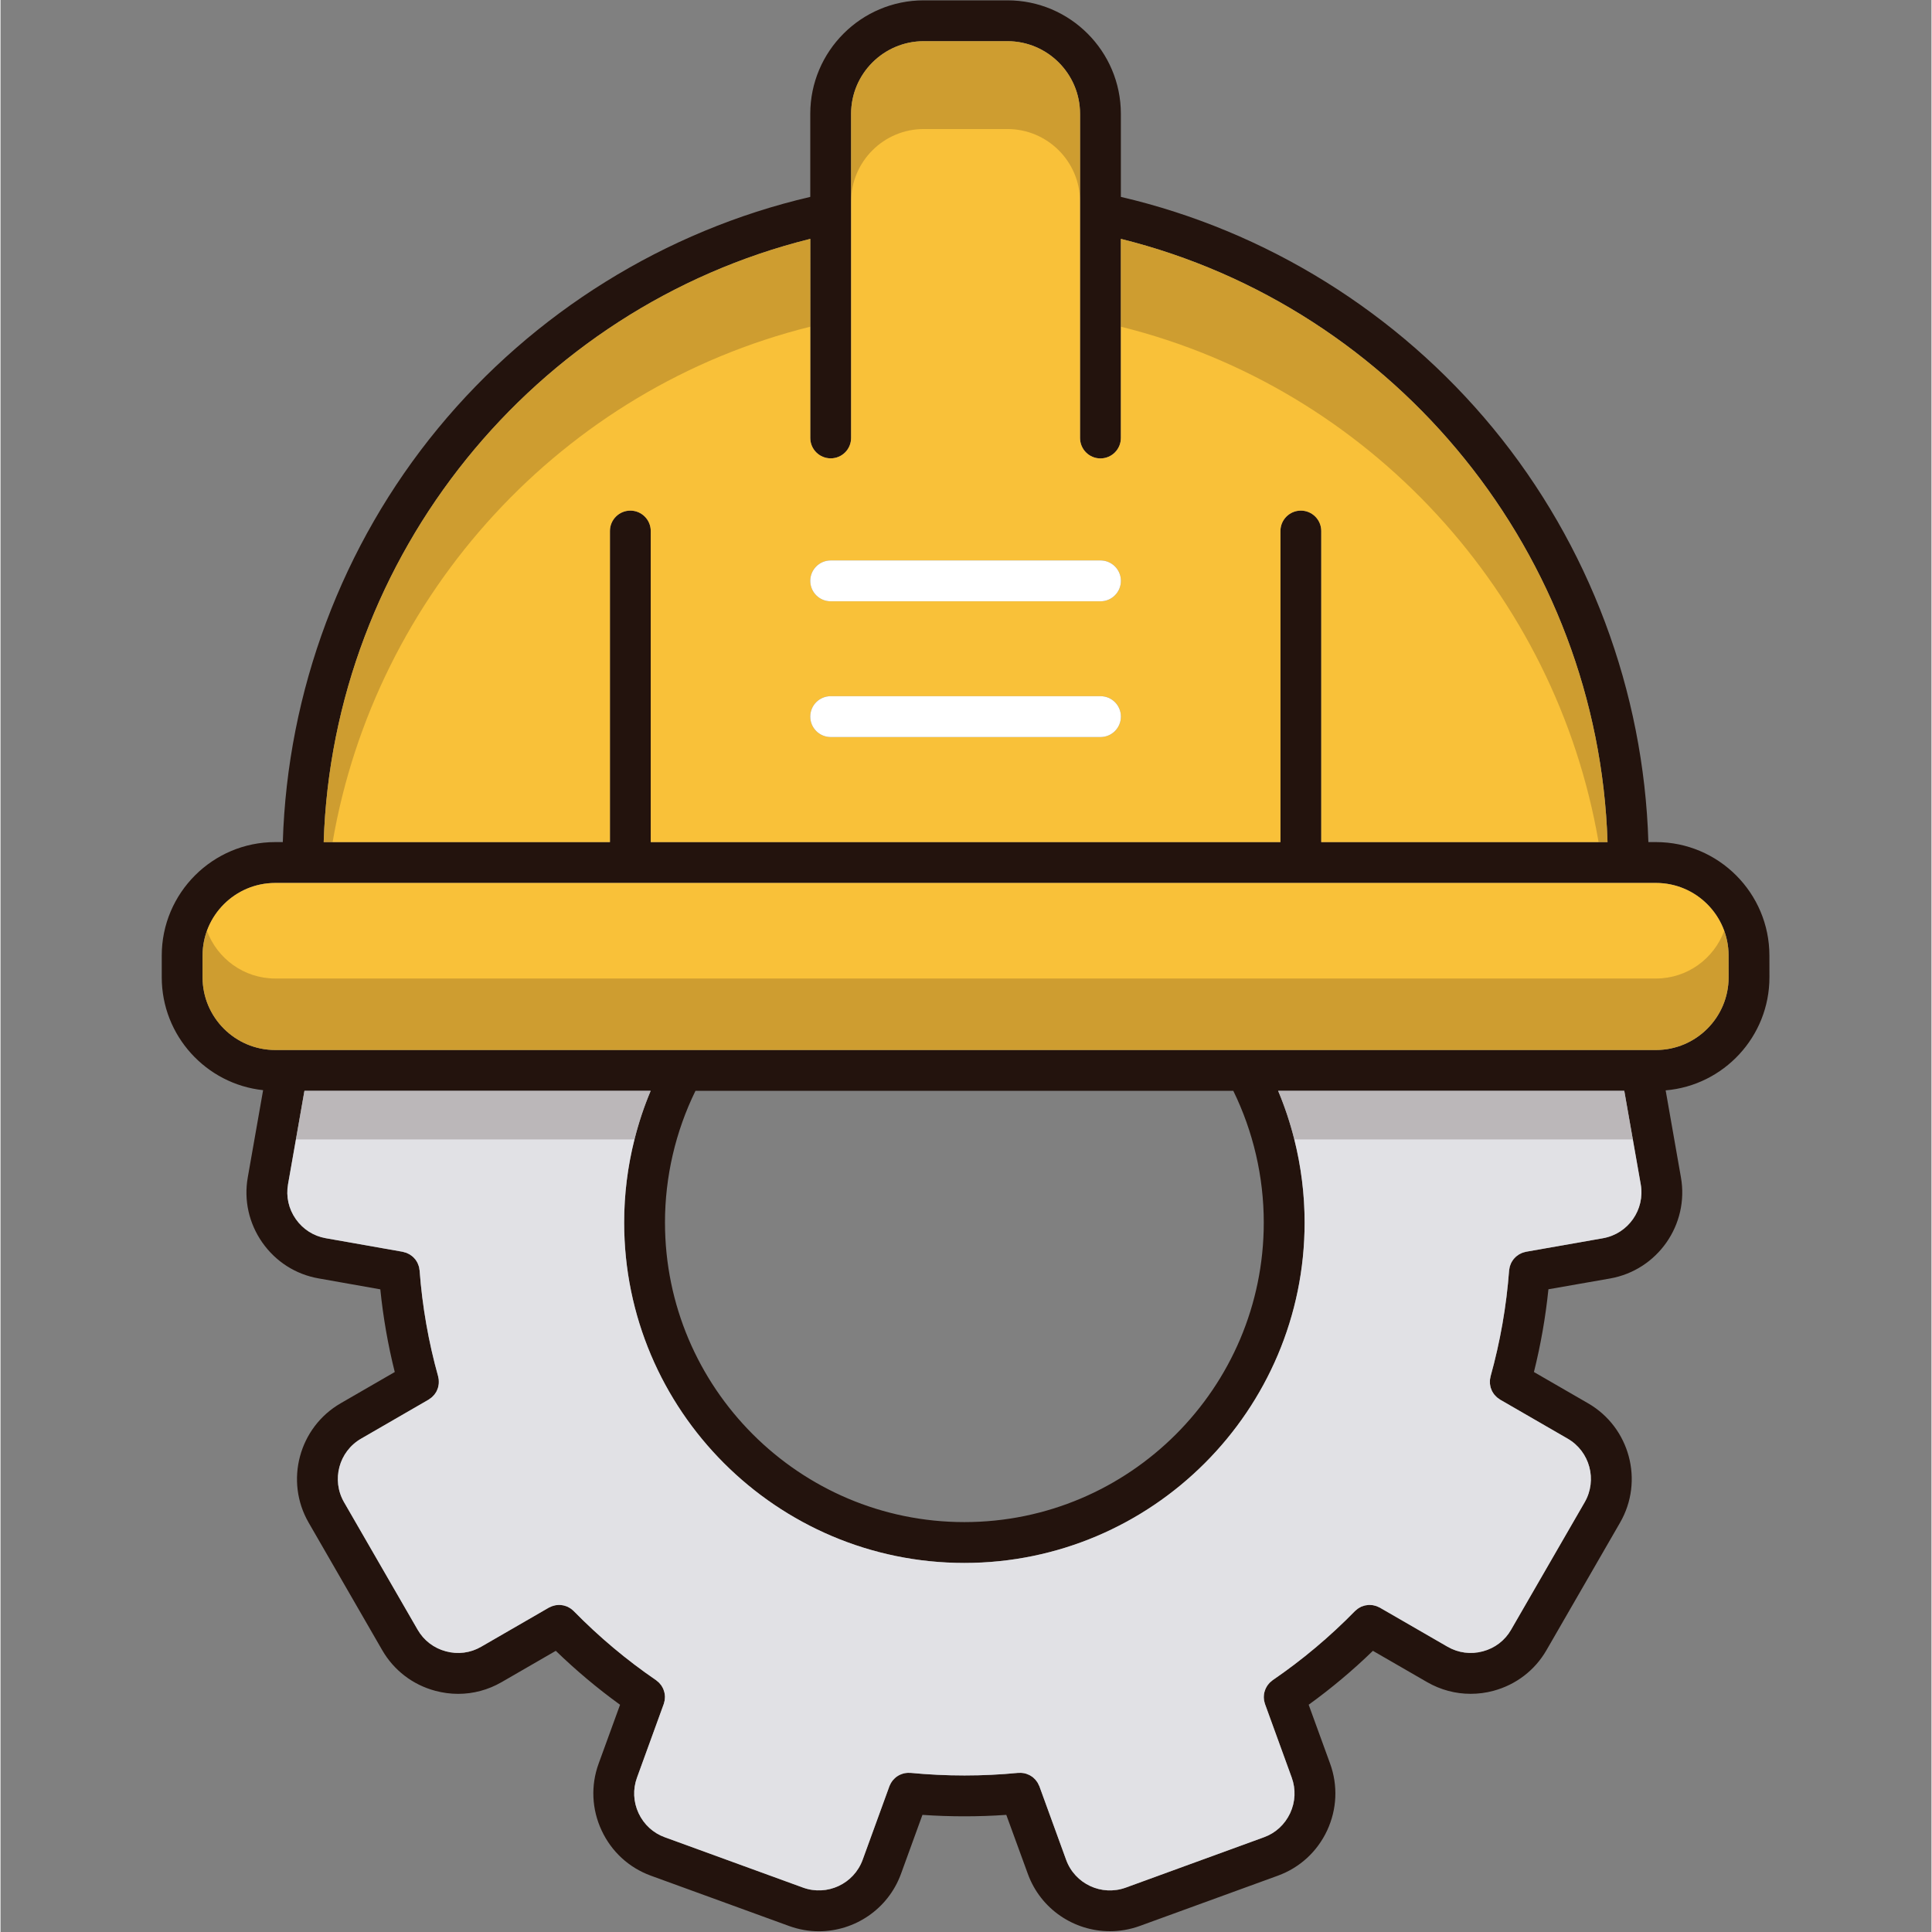
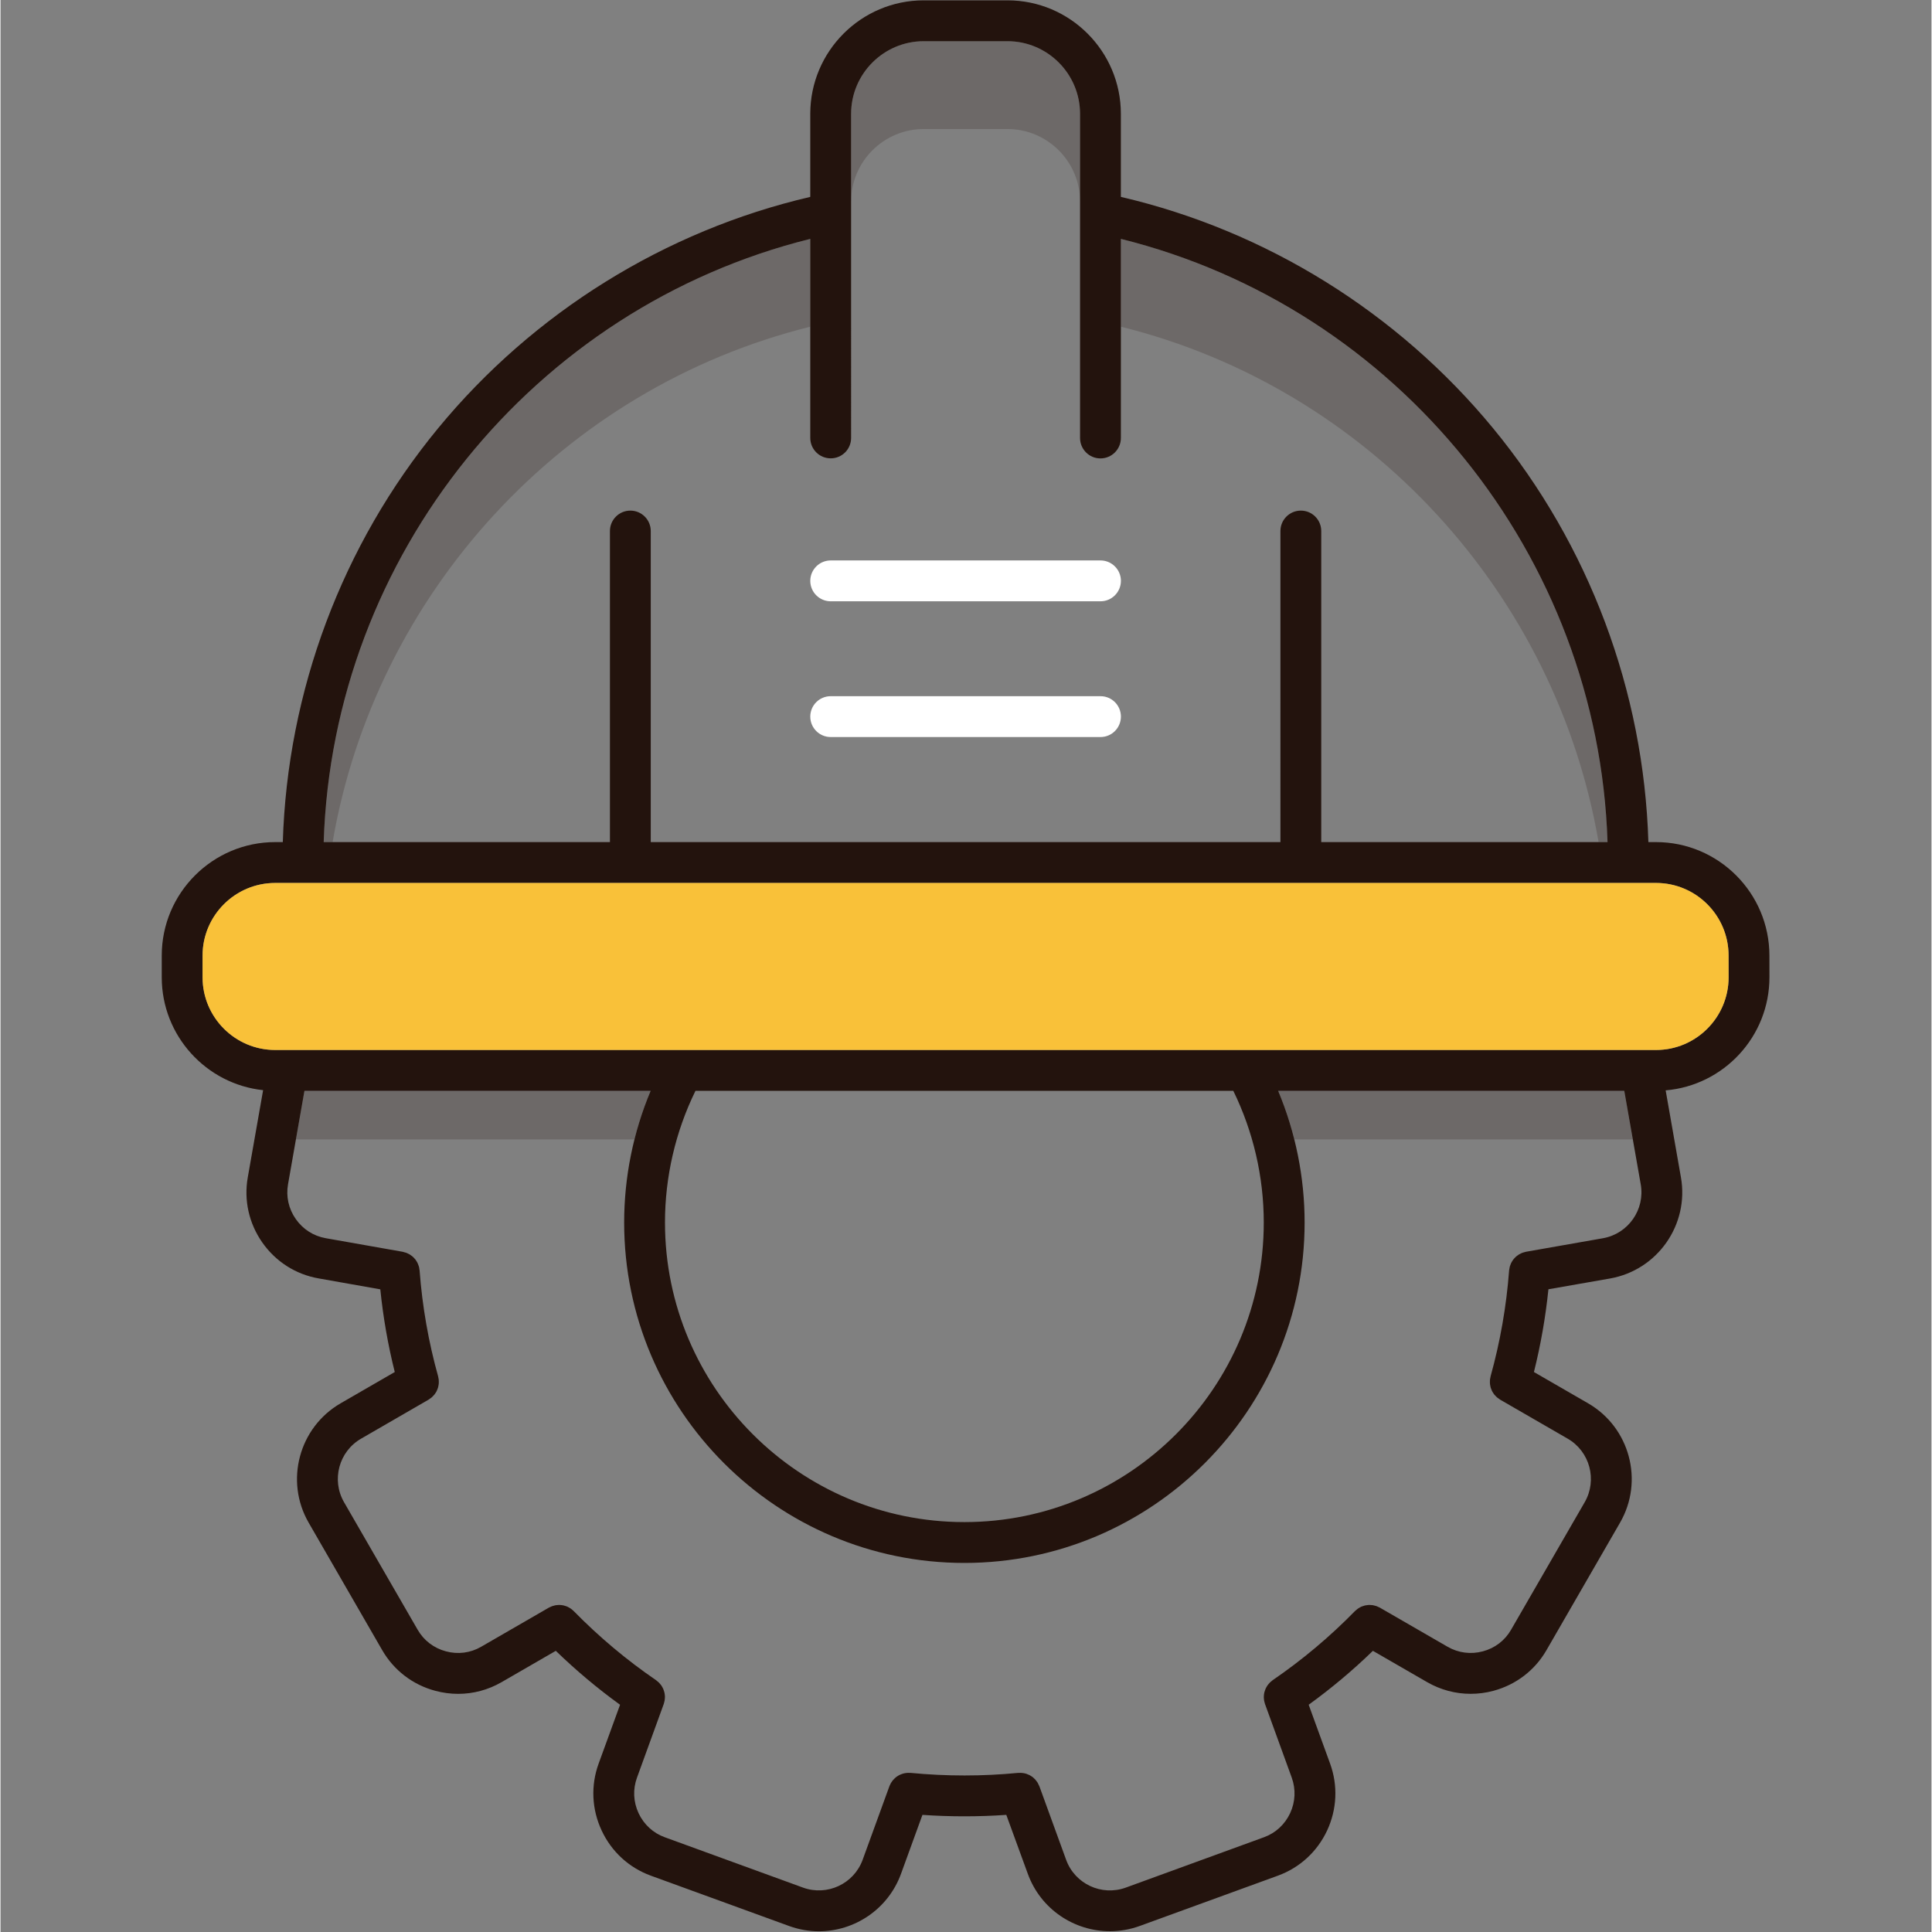
<svg xmlns="http://www.w3.org/2000/svg" width="300" viewBox="0 0 224.88 225" height="300">
  <rect x="0" y="0" width="224.88" height="225" fill="#808080" stroke="none" />
  <defs>
    <clipPath id="id1">
      <path d="M18.691.059H206.094V224.938H18.691zm0 0" clip-rule="nonzero" />
    </clipPath>
  </defs>
  <g clip-path="url(#id1)">
    <path fill="rgb(13.73%, 7.449%, 5.099%)" d="M206.008 113.816 206.004 111.285c0-7.285-5.926-13.215-13.207-13.215H191.91c-.531-17.582-6.898-34.609-18.082-48.191-11.113-13.496-26.449-23.016-43.352-26.949V13.258c0-7.289-5.926-13.219-13.211-13.219h-9.746c-7.285.0-13.215 5.93-13.215 13.219v9.672C77.406 26.863 62.07 36.383 50.957 49.879 39.773 63.461 33.41 80.488 32.875 98.07H31.992c-7.285.0-13.215 5.93-13.215 13.215v2.531c0 6.812 5.18 12.438 11.805 13.145l-1.785 10.145C28.324 139.773 28.93 142.477 30.492 144.707c1.566 2.227 3.891 3.711 6.555 4.176l7.184 1.273C44.562 153.414 45.125 156.641 45.914 159.785l-6.301 3.641c-4.859 2.809-6.527 9.047-3.727 13.902l8.566 14.848c1.355 2.344 3.547 4.031 6.176 4.734C51.516 197.148 52.41 197.266 53.297 197.266c1.758.0 3.492-.461 5.051-1.359l6.32-3.652c2.348 2.273 4.855 4.379 7.484 6.281l-2.496 6.855C68.727 207.938 68.852 210.703 70.004 213.172c1.148 2.469 3.184 4.336 5.727 5.266l16.105 5.863C92.98 224.715 94.148 224.918 95.301 224.918c4.16.0 8.066-2.57 9.57-6.695l2.496-6.863C108.988 211.473 110.625 211.527 112.25 211.527c1.633.0 3.266-.055 4.883-.168l2.504 6.859c1.496 4.129 5.406 6.699 9.566 6.691 1.148.0 2.32-.195 3.465-.609l16.102-5.863C151.312 217.508 153.348 215.641 154.5 213.172c1.145-2.469 1.27-5.23.344-7.781l-2.496-6.859c2.633-1.902 5.137-4.004 7.48-6.277l6.32 3.648c1.562.898 3.293 1.359 5.059 1.359.891.0 1.785-.113 2.664-.352C176.5 196.199 178.691 194.523 180.043 192.176l8.566-14.848c2.809-4.855 1.137-11.094-3.723-13.902l-6.305-3.641c.789-3.156 1.355-6.387 1.688-9.637l7.188-1.258c5.516-.98 9.219-6.266 8.242-11.785l-1.777-10.121c6.758-.574 12.086-6.254 12.086-13.168zM94.305 27.82V51c0 1.32 1.066 2.379 2.379 2.379 1.316.0 2.375-1.059 2.375-2.379V24.863C99.066 24.848 99.066 24.828 99.059 24.805V13.258c0-4.664 3.797-8.461 8.461-8.461h9.746c4.664.0 8.457 3.797 8.457 8.461v37.75c0 1.312 1.062 2.379 2.375 2.379 1.316.0 2.379-1.066 2.379-2.379v-23.188c32.273 8.016 55.609 36.906 56.676 70.25H153.812V61.844c0-1.312-1.062-2.379-2.375-2.379s-2.379 1.066-2.379 2.379V98.07H75.727V61.844c0-1.312-1.062-2.379-2.375-2.379s-2.379 1.066-2.379 2.379V98.07H37.637c1.062-33.344 24.402-62.234 56.668-70.25zm92.324 116.383-8.98 1.578C177.559 145.797 177.473 145.828 177.383 145.855 177.352 145.867 177.312 145.871 177.273 145.887 177.164 145.926 177.062 145.973 176.961 146.031 176.922 146.051 176.891 146.062 176.855 146.082 176.762 146.141 176.676 146.199 176.59 146.27 176.551 146.297 176.516 146.324 176.48 146.359 176.41 146.418 176.344 146.492 176.281 146.562 176.242 146.609 176.199 146.652 176.168 146.699 176.113 146.773 176.066 146.844 176.023 146.918 175.992 146.977 175.953 147.035 175.926 147.094 175.887 147.172 175.859 147.258 175.828 147.34 175.805 147.398 175.781 147.461 175.766 147.523 175.742 147.613 175.73 147.711 175.715 147.805 175.711 147.852 175.695 147.898 175.691 147.945c-.312 4.184-1.043 8.336-2.16 12.352C173.52 160.348 173.512 160.406 173.504 160.457 173.484 160.539 173.465 160.625 173.461 160.707 173.453 160.781 173.453 160.863 173.453 160.938 173.457 161.016 173.453 161.09 173.461 161.164 173.473 161.242 173.484 161.324 173.5 161.402 173.512 161.473 173.527 161.543 173.547 161.613 173.57 161.691 173.598 161.762 173.633 161.832 173.66 161.906 173.684 161.973 173.723 162.039 173.758 162.105 173.801 162.172 173.84 162.234 173.883 162.297 173.922 162.363 173.969 162.418 174.023 162.48 174.078 162.539 174.137 162.594 174.184 162.648 174.234 162.699 174.289 162.746 174.359 162.805 174.438 162.855 174.508 162.902 174.551 162.934 174.59 162.973 174.633 162.996l7.879 4.551c2.586 1.496 3.473 4.816 1.98 7.402l-8.574 14.852c-.711 1.242-1.875 2.137-3.281 2.512-1.402.379-2.859.188-4.109-.531l-7.895-4.559C160.586 187.195 160.531 187.18 160.484 187.156 160.41 187.117 160.332 187.082 160.25 187.051 160.18 187.023 160.105 187.004 160.035 186.992 159.957 186.973 159.883 186.949 159.809 186.938 159.73 186.926 159.648 186.926 159.566 186.918 159.496 186.914 159.426 186.91 159.352 186.91 159.273 186.914 159.195 186.926 159.117 186.938 159.043 186.949 158.973 186.957 158.898 186.973 158.824 186.992 158.75 187.016 158.68 187.043 158.605 187.066 158.535 187.09 158.465 187.117 158.395 187.152 158.328 187.195 158.254 187.234 158.191 187.27 158.125 187.305 158.07 187.348 158 187.398 157.93 187.461 157.863 187.52 157.828 187.559 157.785 187.582 157.746 187.617c-2.934 3.004-6.164 5.711-9.59 8.055C148.109 195.707 148.074 195.742 148.031 195.777 147.965 195.828 147.895 195.883 147.832 195.945 147.781 195.996 147.73 196.059 147.684 196.113 147.633 196.172 147.578 196.234 147.539 196.297 147.496 196.363 147.457 196.43 147.418 196.5 147.387 196.562 147.348 196.629 147.32 196.695 147.285 196.766 147.266 196.84 147.242 196.914 147.219 196.984 147.195 197.059 147.176 197.133 147.16 197.203 147.152 197.281 147.141 197.352 147.133 197.434 147.125 197.508 147.125 197.586 147.117 197.668 147.129 197.742 147.133 197.816 147.137 197.895 147.141 197.969 147.156 198.043c.016.086.039.172.062.25C147.238 198.348 147.242 198.398 147.262 198.449l3.113 8.57C150.867 208.375 150.801 209.844 150.188 211.164c-.617 1.316-1.695 2.312-3.047 2.801l-16.098 5.867c-2.812 1.02-5.922-.434-6.941-3.238l-3.117-8.57C120.961 207.957 120.922 207.902 120.895 207.844 120.867 207.781 120.84 207.715 120.805 207.656 120.762 207.574 120.711 207.504 120.652 207.434 120.621 207.379 120.582 207.328 120.539 207.281 120.48 207.215 120.414 207.152 120.348 207.09 120.301 207.047 120.258 207.004 120.211 206.965 120.141 206.914 120.062 206.867 119.992 206.82L119.82 206.719C119.746 206.68 119.668 206.652 119.586 206.625 119.527 206.594 119.461 206.57 119.391 206.555 119.312 206.527 119.23 206.516 119.148 206.5 119.078 206.492 119.008 206.477 118.938 206.473 118.855 206.461 118.773 206.469 118.695 206.469 118.637 206.473 118.574 206.461 118.512 206.469c-4.098.402-8.379.402-12.527.0C105.926 206.461 105.871 206.473 105.812 206.469 105.73 206.469 105.645 206.461 105.566 206.473 105.488 206.477 105.422 206.492 105.352 206.5 105.27 206.516 105.188 206.527 105.109 206.555 105.039 206.57 104.977 206.602 104.902 206.625 104.828 206.652 104.758 206.68 104.68 206.719 104.617 206.754 104.562 206.789 104.5 206.824 104.434 206.871 104.363 206.914 104.297 206.961 104.242 207.004 104.191 207.059 104.137 207.105 104.082 207.156 104.02 207.215 103.969 207.277 103.914 207.332 103.871 207.395 103.828 207.457 103.781 207.52 103.738 207.582 103.699 207.648 103.66 207.719 103.625 207.801 103.586 207.879 103.566 207.926 103.535 207.969 103.52 208.023l-3.117 8.57c-1.023 2.805-4.137 4.254-6.938 3.238l-16.109-5.867C76.008 213.477 74.926 212.48 74.309 211.164 73.695 209.844 73.629 208.375 74.125 207.02l3.113-8.57C77.258 198.398 77.262 198.348 77.281 198.293c.023-.078.047-.164.062-.25C77.359 197.969 77.363 197.895 77.367 197.816 77.371 197.742 77.383 197.664 77.379 197.586 77.379 197.508 77.367 197.43 77.359 197.352 77.348 197.281 77.34 197.203 77.324 197.133 77.305 197.059 77.281 196.984 77.258 196.91 77.234 196.84 77.215 196.766 77.184 196.695 77.152 196.629 77.117 196.562 77.082 196.496 77.043 196.43 77.008 196.363 76.965 196.297 76.922 196.23 76.867 196.172 76.816 196.113 76.77 196.059 76.723 195.996 76.668 195.945 76.605 195.883 76.539 195.828 76.469 195.777 76.426 195.742 76.395 195.707 76.344 195.672c-3.426-2.34-6.648-5.047-9.59-8.047C66.723 187.586 66.68 187.562 66.645 187.527 66.574 187.465 66.504 187.398 66.426 187.348 66.375 187.309 66.316 187.281 66.262 187.246 66.184 187.199 66.109 187.156 66.027 187.117 65.965 187.09 65.91 187.07 65.848 187.051 65.762 187.02 65.676 186.992 65.59 186.973 65.531 186.957 65.473 186.953 65.414 186.941 65.32 186.93 65.23 186.914 65.133 186.914 65.078 186.91 65.023 186.914 64.973 186.914 64.871 186.918 64.773 186.926 64.672 186.941 64.621 186.953 64.566 186.965 64.516 186.977 64.422 187 64.324 187.023 64.23 187.059 64.172 187.082 64.121 187.109 64.062 187.133 63.996 187.168 63.93 187.184 63.863 187.223l-7.895 4.562C54.727 192.504 53.266 192.695 51.863 192.312c-1.402-.375-2.57-1.27-3.285-2.516l-8.57-14.848C38.516 172.363 39.402 169.039 41.992 167.547l7.871-4.551C49.914 162.965 49.949 162.934 49.992 162.902 50.066 162.852 50.141 162.805 50.207 162.746 50.266 162.699 50.312 162.648 50.363 162.594 50.422 162.539 50.48 162.48 50.527 162.418 50.574 162.363 50.617 162.297 50.66 162.227 50.699 162.168 50.738 162.105 50.777 162.039 50.812 161.973 50.84 161.898 50.867 161.828 50.898 161.758 50.926 161.688 50.949 161.613 50.969 161.543 50.984 161.473 50.996 161.402 51.012 161.32 51.031 161.242 51.035 161.164 51.043 161.086 51.043 161.012 51.043 160.934 51.043 160.859 51.043 160.781 51.035 160.707 51.031 160.621 51.012 160.535 50.992 160.449 50.984 160.398 50.977 160.344 50.965 160.293c-1.117-3.992-1.848-8.148-2.16-12.348C48.801 147.902 48.785 147.867 48.781 147.824 48.773 147.723 48.758 147.625 48.73 147.527 48.715 147.461 48.691 147.406 48.668 147.344 48.637 147.258 48.609 147.176 48.57 147.094 48.543 147.035 48.504 146.977 48.473 146.918 48.43 146.848 48.387 146.773 48.336 146.707 48.297 146.652 48.254 146.609 48.211 146.562 48.148 146.492 48.086 146.426 48.02 146.363 47.977 146.324 47.934 146.293 47.887 146.258 47.812 146.199 47.734 146.145 47.648 146.09 47.602 146.062 47.551 146.039 47.496 146.012 47.41 145.969 47.332 145.93 47.242 145.895 47.176 145.871 47.102 145.859 47.031 145.84 46.969 145.82 46.914 145.797 46.852 145.785l-8.984-1.586c-1.41-.25-2.648-1.039-3.48-2.227-.836-1.191-1.156-2.629-.906-4.043l1.914-10.891H75.715c-2.027 4.828-3.086 10.062-3.086 15.336.0 21.859 17.773 39.645 39.621 39.645s39.625-17.785 39.625-39.645c0-5.273-1.062-10.508-3.082-15.336h40.309l1.918 10.891c.516 2.938-1.453 5.75-4.391 6.273zM77.383 142.375c0-5.324 1.227-10.594 3.551-15.336h62.637c2.32 4.742 3.547 10.012 3.547 15.336.0 19.238-15.641 34.887-34.867 34.887-19.223.0-34.867-15.648-34.867-34.887zm115.418-20.094h-1.633C191.164 122.281 191.16 122.281 191.16 122.281H31.992c-4.664.0-8.461-3.797-8.461-8.465v-2.531c0-4.664 3.797-8.457 8.461-8.457h3.219H35.215 189.566 189.57h3.227c4.664.0 8.453 3.793 8.453 8.457L201.254 113.816c0 4.668-3.793 8.465-8.453 8.465zm0 0" fill-opacity="1" fill-rule="nonzero" />
  </g>
-   <path fill="rgb(97.649%, 75.69%, 22.35%)" d="M187.152 98.07c-1.066-33.344-24.402-62.234-56.676-70.25v23.188c0 1.312-1.062 2.379-2.379 2.379-1.312.0-2.375-1.066-2.375-2.379v-37.75c0-4.664-3.793-8.461-8.457-8.461h-9.746c-4.664.0-8.461 3.797-8.461 8.461V24.805C99.066 24.828 99.066 24.848 99.059 24.863V51c0 1.32-1.059 2.379-2.375 2.379-1.312.0-2.379-1.059-2.379-2.379V27.82c-32.266 8.016-55.605 36.906-56.668 70.25H70.973V61.844c0-1.312 1.066-2.379 2.379-2.379s2.375 1.066 2.375 2.379V98.07h73.332V61.844c0-1.312 1.066-2.379 2.379-2.379s2.375 1.066 2.375 2.379V98.07zM128.105 85.836H96.684c-1.312.0-2.379-1.066-2.379-2.379.0-1.32 1.066-2.379 2.379-2.379h31.422c1.309.0 2.375 1.059 2.375 2.379.0 1.312-1.066 2.379-2.375 2.379zm0-15.809H96.684c-1.312.0-2.379-1.066-2.379-2.379s1.066-2.379 2.379-2.379h31.422c1.309.0 2.375 1.066 2.375 2.379s-1.066 2.379-2.375 2.379zm0 0" fill-opacity="1" fill-rule="nonzero" />
  <path fill="rgb(13.73%, 7.449%, 5.099%)" d="M130.477 27.82V38.047c28.918 7.184 50.664 31.133 55.633 60.023h1.043c-1.066-33.344-24.402-62.234-56.676-70.25zM117.266 4.797h-9.746c-4.664.0-8.461 3.797-8.461 8.461V23.484c0-4.66 3.797-8.457 8.461-8.457h9.746c4.664.0 8.457 3.797 8.457 8.457V13.258c0-4.664-3.793-8.461-8.457-8.461zM37.637 98.07h1.039c4.969-28.891 26.715-52.84 55.629-60.023V27.82c-32.266 8.016-55.605 36.906-56.668 70.25zm0 0" fill-opacity=".2" fill-rule="nonzero" />
  <path fill="rgb(97.649%, 75.69%, 22.35%)" d="M201.254 113.816c0 4.668-3.793 8.465-8.453 8.465h-1.633C191.164 122.281 191.16 122.281 191.16 122.281H31.992c-4.664.0-8.461-3.797-8.461-8.465v-2.531c0-4.664 3.797-8.457 8.461-8.457h3.219H35.215 189.566 189.57h3.227c4.664.0 8.453 3.793 8.453 8.457zm0 0" fill-opacity="1" fill-rule="nonzero" />
-   <path fill="rgb(13.73%, 7.449%, 5.099%)" d="M201.254 113.816c0 4.668-3.793 8.465-8.453 8.465h-1.633C191.164 122.281 191.16 122.281 191.16 122.281H31.992c-4.664.0-8.461-3.797-8.461-8.465v-2.531c0-1.016.18-1.992.508-2.895 1.191 3.242 4.305 5.566 7.953 5.566H191.16s.004.0.008.0h1.633c3.641.0 6.75-2.316 7.941-5.559C201.07 109.305 201.25 110.273 201.25 111.285zm0 0" fill-opacity=".2" fill-rule="nonzero" />
-   <path fill="rgb(88.239%, 88.239%, 89.799%)" d="M186.629 144.203l-8.98 1.578C177.559 145.797 177.473 145.828 177.383 145.855 177.352 145.867 177.312 145.871 177.273 145.887 177.164 145.926 177.062 145.973 176.961 146.031 176.922 146.051 176.891 146.062 176.855 146.082 176.762 146.141 176.676 146.199 176.59 146.27 176.551 146.297 176.516 146.324 176.48 146.359 176.41 146.418 176.344 146.492 176.281 146.562 176.242 146.609 176.199 146.652 176.168 146.699 176.113 146.773 176.066 146.844 176.023 146.918 175.992 146.977 175.953 147.035 175.926 147.094 175.887 147.172 175.859 147.258 175.828 147.34 175.805 147.398 175.781 147.461 175.766 147.523 175.742 147.613 175.73 147.711 175.715 147.805 175.711 147.852 175.695 147.898 175.691 147.945c-.312 4.184-1.043 8.336-2.16 12.352C173.52 160.348 173.512 160.406 173.504 160.457 173.484 160.539 173.465 160.625 173.461 160.707 173.453 160.781 173.453 160.863 173.453 160.938 173.457 161.016 173.453 161.09 173.461 161.164 173.473 161.242 173.484 161.324 173.5 161.402 173.512 161.473 173.527 161.543 173.547 161.613 173.57 161.691 173.598 161.762 173.633 161.832 173.66 161.906 173.684 161.973 173.723 162.039 173.758 162.105 173.801 162.172 173.84 162.234 173.883 162.297 173.922 162.363 173.969 162.418 174.023 162.48 174.078 162.539 174.137 162.594 174.184 162.648 174.234 162.699 174.289 162.746 174.359 162.805 174.438 162.855 174.508 162.902 174.551 162.934 174.59 162.973 174.633 162.996l7.879 4.551c2.586 1.496 3.473 4.816 1.98 7.402l-8.574 14.852c-.711 1.242-1.875 2.137-3.281 2.512-1.402.379-2.859.188-4.109-.531l-7.895-4.559C160.586 187.195 160.531 187.18 160.484 187.156 160.41 187.117 160.332 187.082 160.25 187.051 160.18 187.023 160.105 187.004 160.035 186.992 159.957 186.973 159.883 186.949 159.809 186.938 159.73 186.926 159.648 186.926 159.566 186.918 159.496 186.914 159.426 186.91 159.352 186.91 159.273 186.914 159.195 186.926 159.117 186.938 159.043 186.949 158.973 186.957 158.898 186.973 158.824 186.992 158.75 187.016 158.68 187.043 158.605 187.066 158.535 187.09 158.465 187.117 158.395 187.152 158.328 187.195 158.254 187.234 158.191 187.27 158.125 187.305 158.07 187.348 158 187.398 157.93 187.461 157.863 187.52 157.828 187.559 157.785 187.582 157.746 187.617c-2.934 3.004-6.164 5.711-9.59 8.055C148.109 195.707 148.074 195.742 148.031 195.777 147.965 195.828 147.895 195.883 147.832 195.945 147.781 195.996 147.73 196.059 147.684 196.113 147.633 196.172 147.578 196.234 147.539 196.297 147.496 196.363 147.457 196.43 147.418 196.5 147.387 196.562 147.348 196.629 147.32 196.695 147.285 196.766 147.266 196.84 147.242 196.914 147.219 196.984 147.195 197.059 147.176 197.133 147.16 197.203 147.152 197.281 147.141 197.352 147.133 197.434 147.125 197.508 147.125 197.586 147.117 197.668 147.129 197.742 147.133 197.816 147.137 197.895 147.141 197.969 147.156 198.043c.016.086.039.172.062.25C147.238 198.348 147.242 198.398 147.262 198.449l3.113 8.57C150.867 208.375 150.801 209.844 150.188 211.164c-.617 1.316-1.695 2.312-3.047 2.801l-16.098 5.867c-2.812 1.02-5.922-.434-6.941-3.238l-3.117-8.57C120.961 207.957 120.922 207.902 120.895 207.844 120.867 207.781 120.84 207.715 120.805 207.656 120.762 207.574 120.711 207.504 120.652 207.434 120.621 207.379 120.582 207.328 120.539 207.281 120.48 207.215 120.414 207.152 120.348 207.09 120.301 207.047 120.258 207.004 120.211 206.965 120.141 206.914 120.062 206.867 119.992 206.82L119.82 206.719C119.746 206.68 119.668 206.652 119.586 206.625 119.527 206.594 119.461 206.57 119.391 206.555 119.312 206.527 119.23 206.516 119.148 206.5 119.078 206.492 119.008 206.477 118.938 206.473 118.855 206.461 118.773 206.469 118.695 206.469 118.637 206.473 118.574 206.461 118.512 206.469c-4.098.402-8.379.402-12.527.0C105.926 206.461 105.871 206.473 105.812 206.469 105.73 206.469 105.645 206.461 105.566 206.473 105.488 206.477 105.422 206.492 105.352 206.5 105.27 206.516 105.188 206.527 105.109 206.555 105.039 206.57 104.977 206.602 104.902 206.625 104.828 206.652 104.758 206.68 104.68 206.719 104.617 206.754 104.562 206.789 104.5 206.824 104.434 206.871 104.363 206.914 104.297 206.961 104.242 207.004 104.191 207.059 104.137 207.105 104.082 207.156 104.02 207.215 103.969 207.277 103.914 207.332 103.871 207.395 103.828 207.457 103.781 207.52 103.738 207.582 103.699 207.648 103.66 207.719 103.625 207.801 103.586 207.879 103.566 207.926 103.535 207.969 103.52 208.023l-3.117 8.57c-1.023 2.805-4.137 4.254-6.938 3.238l-16.109-5.867C76.008 213.477 74.926 212.48 74.309 211.164 73.695 209.844 73.629 208.375 74.125 207.02l3.113-8.57C77.258 198.398 77.262 198.348 77.281 198.293c.023-.078.047-.164.062-.25C77.359 197.969 77.363 197.895 77.367 197.816 77.371 197.742 77.383 197.664 77.379 197.586 77.379 197.508 77.367 197.43 77.359 197.352 77.348 197.281 77.34 197.203 77.324 197.133 77.305 197.059 77.281 196.984 77.258 196.91 77.234 196.84 77.215 196.766 77.184 196.695 77.152 196.629 77.117 196.562 77.082 196.496 77.043 196.43 77.008 196.363 76.965 196.297 76.922 196.23 76.867 196.172 76.816 196.113 76.77 196.059 76.723 195.996 76.668 195.945 76.605 195.883 76.539 195.828 76.469 195.777 76.426 195.742 76.395 195.707 76.344 195.672c-3.426-2.34-6.648-5.047-9.59-8.047C66.723 187.586 66.68 187.562 66.645 187.527 66.574 187.465 66.504 187.398 66.426 187.348 66.375 187.309 66.316 187.281 66.262 187.246 66.184 187.199 66.109 187.156 66.027 187.117 65.965 187.09 65.91 187.07 65.848 187.051 65.762 187.02 65.676 186.992 65.59 186.973 65.531 186.957 65.473 186.953 65.414 186.941 65.32 186.93 65.23 186.914 65.133 186.914 65.078 186.91 65.023 186.914 64.973 186.914 64.871 186.918 64.773 186.926 64.672 186.941 64.621 186.953 64.566 186.965 64.516 186.977 64.422 187 64.324 187.023 64.23 187.059 64.172 187.082 64.121 187.109 64.062 187.133 63.996 187.168 63.93 187.184 63.863 187.223l-7.895 4.562C54.727 192.504 53.266 192.695 51.863 192.312c-1.402-.375-2.57-1.27-3.285-2.516l-8.57-14.848C38.516 172.363 39.402 169.039 41.992 167.547l7.871-4.551C49.914 162.965 49.949 162.934 49.992 162.902 50.066 162.852 50.141 162.805 50.207 162.746 50.266 162.699 50.312 162.648 50.363 162.594 50.422 162.539 50.48 162.48 50.527 162.418 50.574 162.363 50.617 162.297 50.66 162.227 50.699 162.168 50.738 162.105 50.777 162.039 50.812 161.973 50.84 161.898 50.867 161.828 50.898 161.758 50.926 161.688 50.949 161.613 50.969 161.543 50.984 161.473 50.996 161.402 51.012 161.32 51.031 161.242 51.035 161.164 51.043 161.086 51.043 161.012 51.043 160.934 51.043 160.859 51.043 160.781 51.035 160.707 51.031 160.621 51.012 160.535 50.992 160.449 50.984 160.398 50.977 160.344 50.965 160.293c-1.117-3.992-1.848-8.148-2.16-12.348C48.801 147.902 48.785 147.867 48.781 147.824 48.773 147.723 48.758 147.625 48.73 147.527 48.715 147.461 48.691 147.406 48.668 147.344 48.637 147.258 48.609 147.176 48.57 147.094 48.543 147.035 48.504 146.977 48.473 146.918 48.43 146.848 48.387 146.773 48.336 146.707 48.297 146.652 48.254 146.609 48.211 146.562 48.148 146.492 48.086 146.426 48.02 146.363 47.977 146.324 47.934 146.293 47.887 146.258 47.812 146.199 47.734 146.145 47.648 146.09 47.602 146.062 47.551 146.039 47.496 146.012 47.41 145.969 47.332 145.93 47.242 145.895 47.176 145.871 47.102 145.859 47.031 145.84 46.969 145.82 46.914 145.797 46.852 145.785l-8.984-1.586c-1.41-.25-2.648-1.039-3.48-2.227-.836-1.191-1.156-2.629-.906-4.043l.922-5.234L35.395 127.039H75.715c-.773 1.832-1.398 3.723-1.883 5.656-.797 3.152-1.203 6.406-1.203 9.68.0 21.859 17.773 39.645 39.621 39.645s39.625-17.785 39.625-39.645c0-3.273-.41-6.527-1.199-9.68-.484-1.934-1.113-3.824-1.883-5.656h40.309L190.098 132.695l.922 5.234c.516 2.938-1.453 5.75-4.391 6.273zm0 0" fill-opacity="1" fill-rule="nonzero" />
  <path fill="rgb(100%, 100%, 100%)" d="M130.48 67.648c0 1.312-1.066 2.379-2.375 2.379H96.684c-1.312.0-2.379-1.066-2.379-2.379s1.066-2.379 2.379-2.379h31.422c1.309.0 2.375 1.066 2.375 2.379zm0 0" fill-opacity="1" fill-rule="nonzero" />
  <path fill="rgb(100%, 100%, 100%)" d="M130.48 83.457c0 1.312-1.066 2.379-2.375 2.379H96.684c-1.312.0-2.379-1.066-2.379-2.379.0-1.32 1.066-2.379 2.379-2.379h31.422c1.309.0 2.375 1.059 2.375 2.379zm0 0" fill-opacity="1" fill-rule="nonzero" />
  <path fill="rgb(13.73%, 7.449%, 5.099%)" d="M35.395 127.039H75.715c-.773 1.832-1.398 3.723-1.883 5.656H34.402zm0 0" fill-opacity=".2" fill-rule="nonzero" />
  <path fill="rgb(13.73%, 7.449%, 5.099%)" d="M190.098 132.695H150.676c-.484-1.934-1.113-3.824-1.883-5.656h40.309zm0 0" fill-opacity=".2" fill-rule="nonzero" />
</svg>